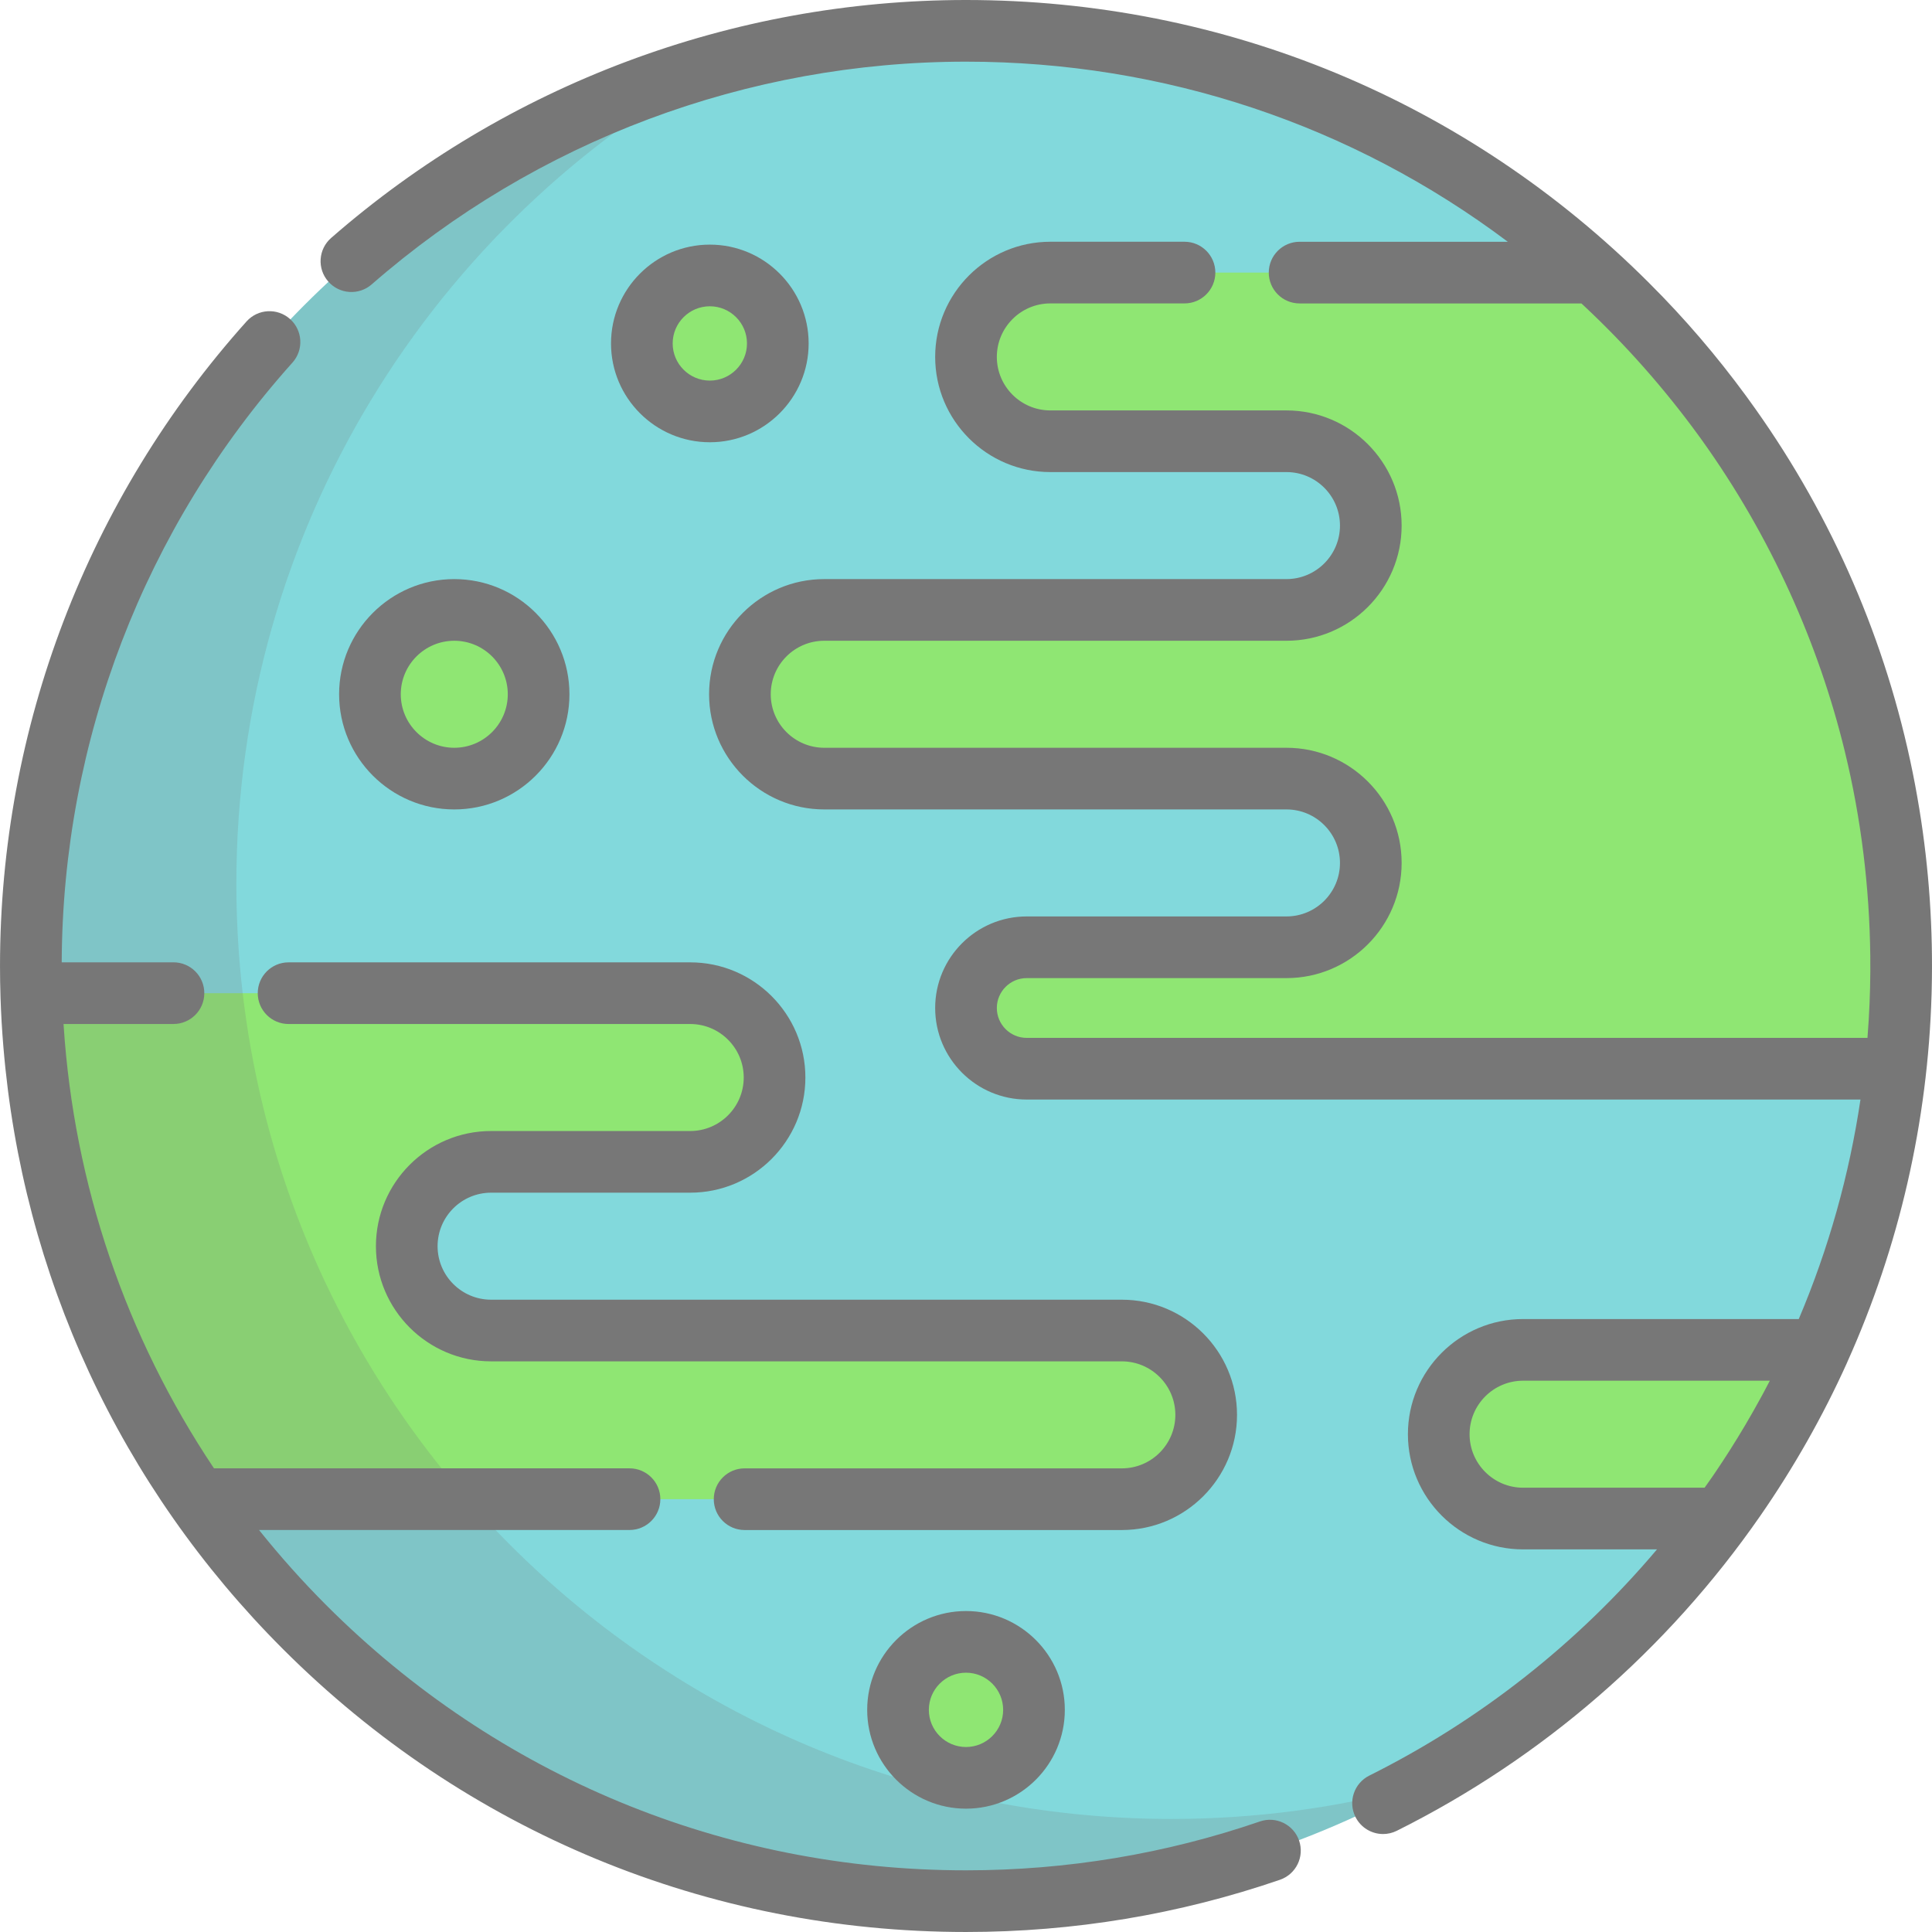
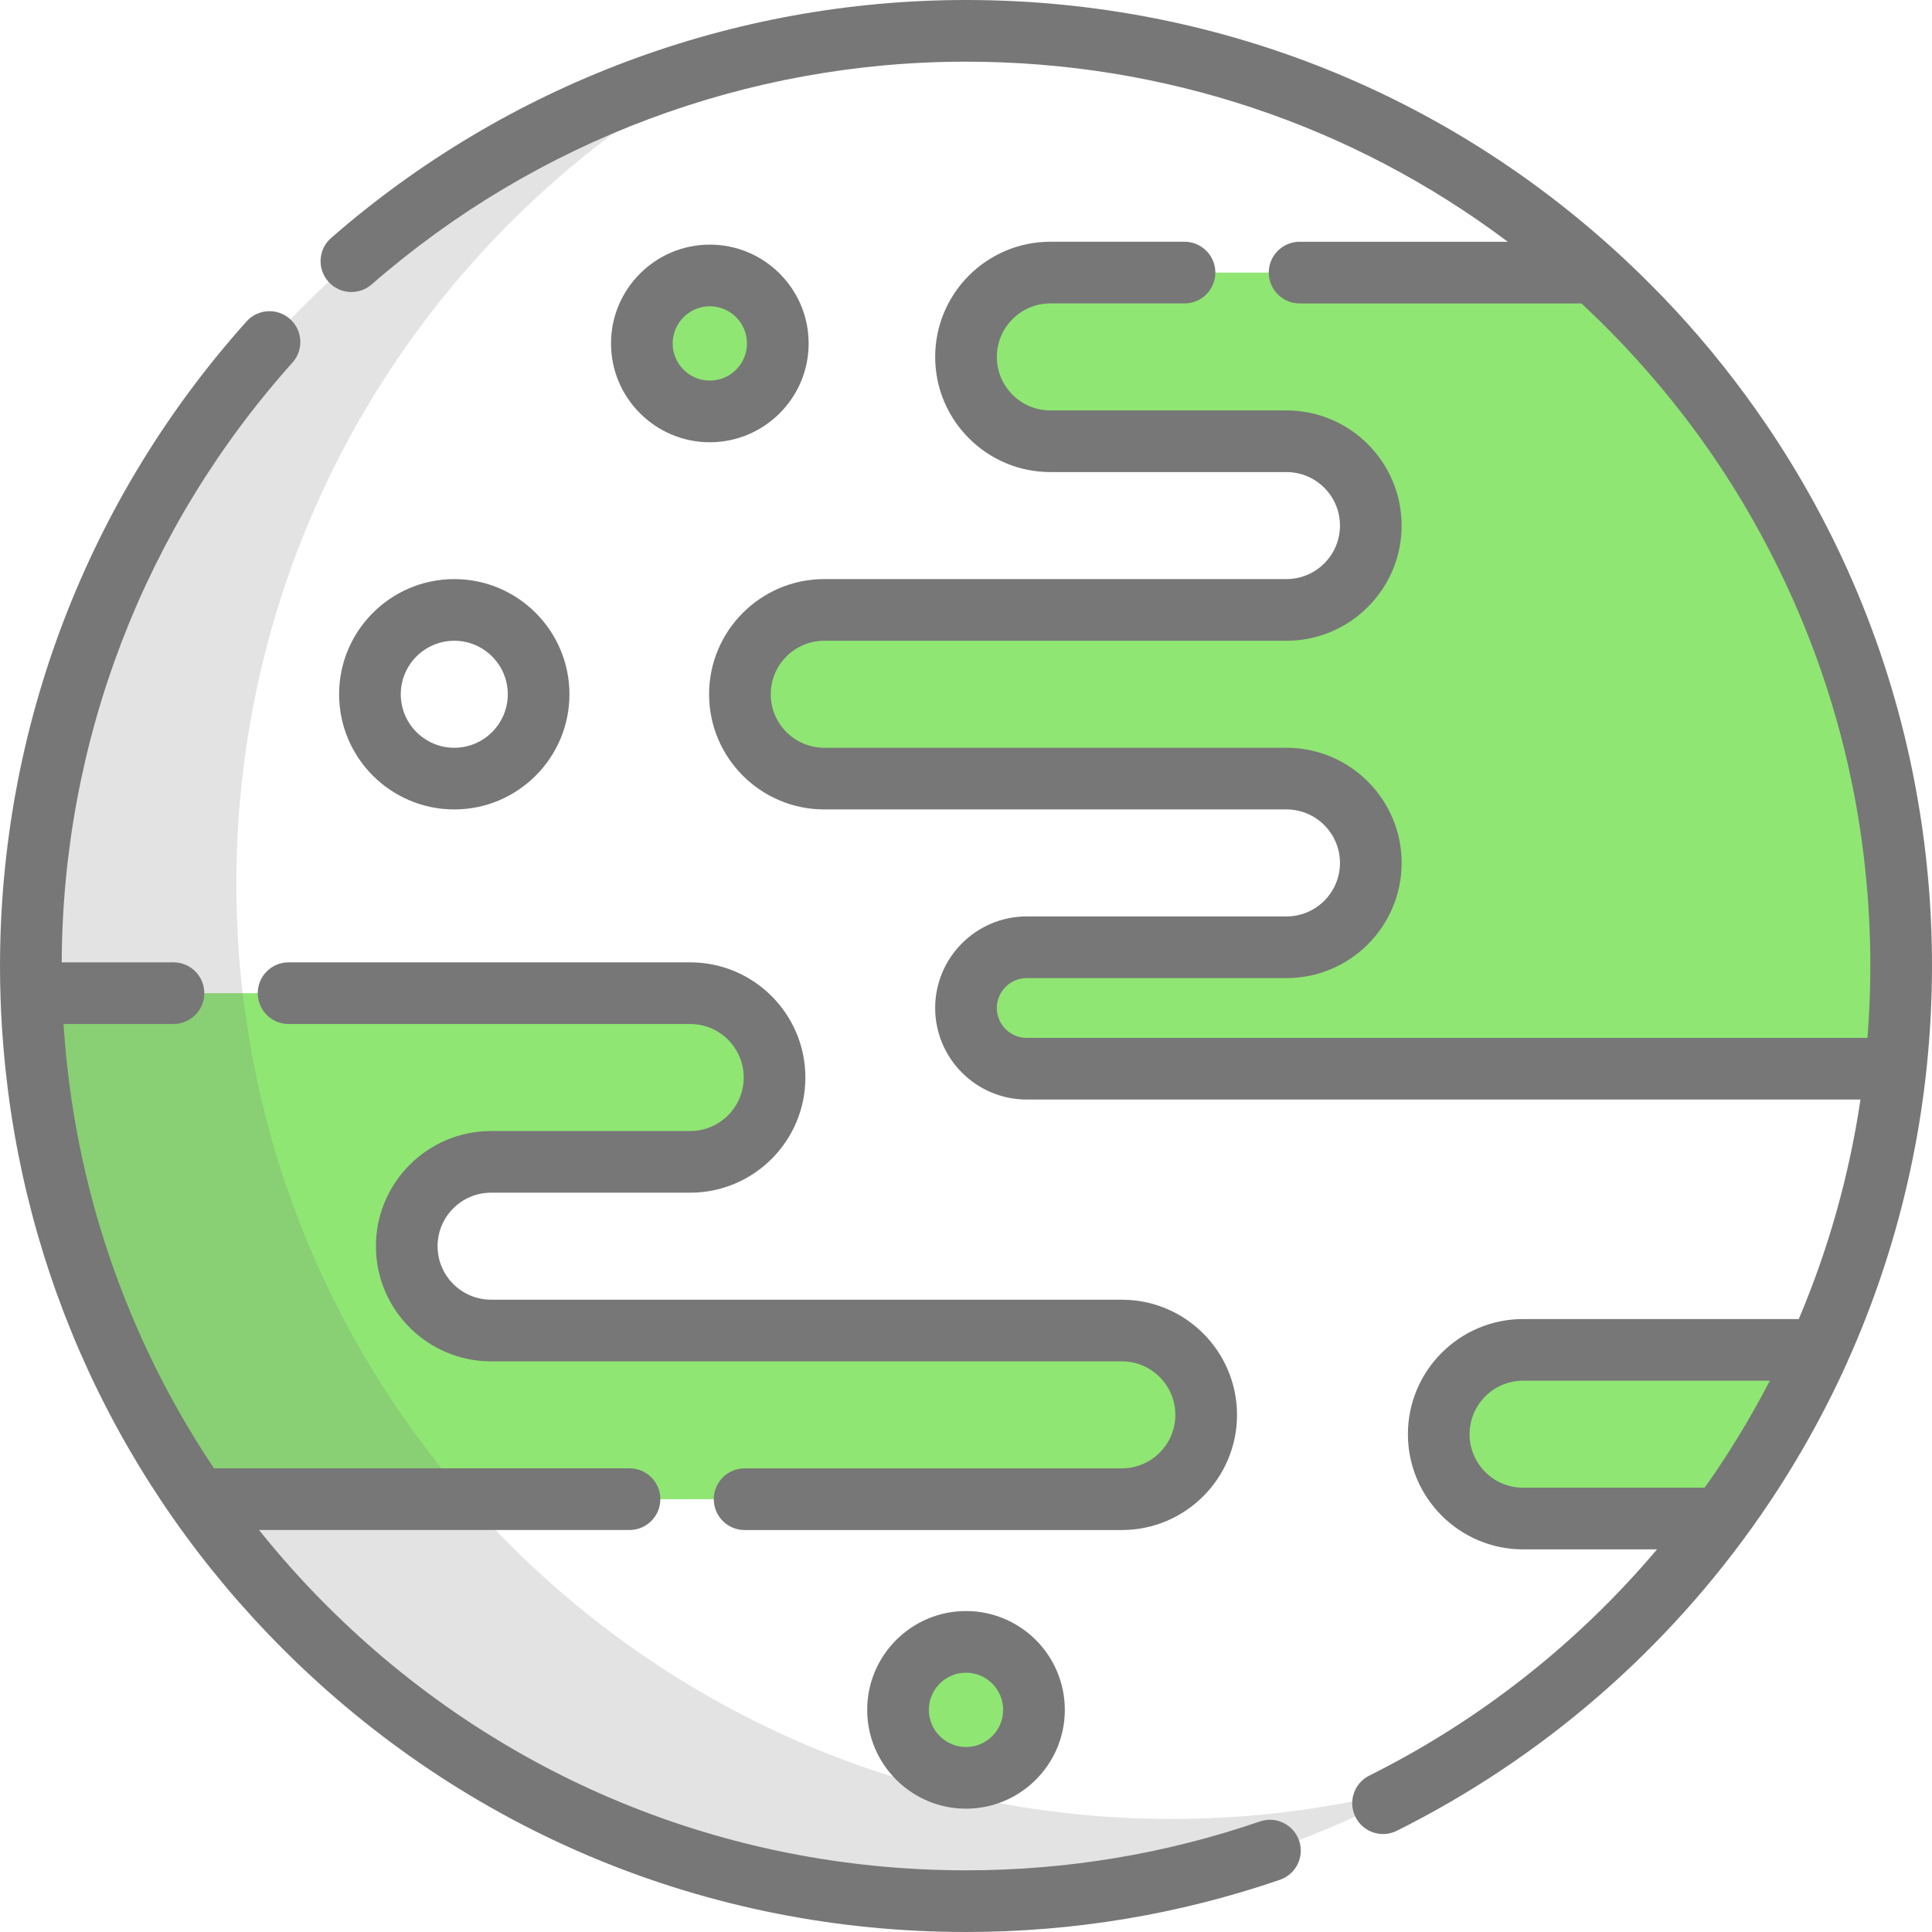
<svg xmlns="http://www.w3.org/2000/svg" height="800px" width="800px" version="1.1" id="Layer_1" viewBox="0 0 511.999 511.999" xml:space="preserve" fill="#777777">
  <g id="SVGRepo_bgCarrier" stroke-width="0" />
  <g id="SVGRepo_tracerCarrier" stroke-linecap="round" stroke-linejoin="round" />
  <g id="SVGRepo_iconCarrier">
-     <path style="fill:#82D9DC;" d="M52.683,397.719c44.79,64.144,119.147,106.111,203.316,106.111c82.092,0,154.849-39.92,199.944-101.4 l-24.278-22.349l50.359-22.349c10.427-23.132,17.421-48.144,20.301-74.397l0.009-0.114l-96.361-88.588l16.309-122.39 C378.311,32.426,319.988,8.171,255.999,8.171c-136.872,0-247.83,110.957-247.83,247.829c0,2.427,0.045,4.845,0.113,7.254 c0-0.017-0.001-0.036-0.002-0.053l67.24,67.048L52.683,397.719z" />
    <g>
-       <circle style="fill:#8FE673;" cx="120.388" cy="183.989" r="22.349" />
      <circle style="fill:#8FE673;" cx="188.105" cy="91.019" r="18.017" />
      <circle style="fill:#8FE673;" cx="255.997" cy="453.126" r="18.017" />
      <path style="fill:#8FE673;" d="M503.828,255.999c0-72.882-31.464-138.413-81.546-183.759H278.348 c-12.343,0-22.349,10.006-22.349,22.349s10.006,22.349,22.349,22.349h62.575c12.343,0,22.349,10.006,22.349,22.349 s-10.006,22.349-22.349,22.349H218.431c-12.343,0-22.349,10.006-22.349,22.349c0,12.343,10.006,22.349,22.349,22.349h122.492 c12.343,0,22.349,10.006,22.349,22.349s-10.006,22.349-22.349,22.349h-68.834c-8.887,0-16.092,7.204-16.092,16.092 c0,8.887,7.204,16.092,16.092,16.092h230.244C503.31,274.279,503.828,265.201,503.828,255.999z" />
      <path style="fill:#8FE673;" d="M482.05,357.731h-78.421c-12.343,0-22.349,10.006-22.349,22.349s10.006,22.349,22.349,22.349h52.314 C466.122,388.555,474.901,373.591,482.05,357.731z" />
      <path style="fill:#8FE673;" d="M297.298,352.599H130.14c-12.343,0-22.349-10.006-22.349-22.349s10.006-22.349,22.349-22.349h52.771 c12.343,0,22.349-10.006,22.349-22.349s-10.006-22.349-22.349-22.349H49.524H8.28c1.421,49.767,17.519,95.851,44.109,134.097 h244.908c12.343,0,22.349-10.006,22.349-22.349S309.641,352.599,297.298,352.599z" />
    </g>
    <path style="opacity:0.2;enable-background:new ;" d="M310.469,482.041c-136.872,0-247.83-110.958-247.83-247.83 c0-93.893,52.219-175.587,129.196-217.636C86.069,44.848,8.169,141.319,8.169,255.999c0,136.872,110.958,247.83,247.83,247.83 c42.978,0,83.398-10.945,118.634-30.193C354.165,479.108,332.661,482.041,310.469,482.041z" />
    <path d="M462.706,104.902c-7.721-10.537-16.279-20.549-25.537-29.769c-0.05-0.05-0.098-0.102-0.149-0.153 C388.668,26.628,324.382,0,256.001,0c-61.9,0-121.65,22.395-168.245,63.058c-3.4,2.968-3.75,8.128-0.783,11.528 c2.968,3.401,8.129,3.75,11.528,0.784c43.617-38.066,99.553-59.029,157.5-59.029c52.472,0,102.362,16.759,143.58,47.729h-55.173 c-4.513,0-8.171,3.658-8.171,8.171c0,4.512,3.657,8.171,8.171,8.171h74.683c0.216,0.202,0.432,0.401,0.648,0.602 c11.19,10.469,21.376,22.009,30.396,34.396c0.266,0.365,0.531,0.73,0.793,1.096c9.098,12.692,16.943,26.271,23.468,40.663 c6.166,13.601,11.003,27.61,14.496,41.947c0.014,0.059,0.027,0.117,0.041,0.175c4.291,17.654,6.498,35.831,6.711,53.994 c0.065,5.639-0.074,11.284-0.41,16.914c-0.003,0.056-0.007,0.112-0.01,0.168c-0.094,1.56-0.202,3.121-0.325,4.682H272.092 c-4.367,0-7.921-3.554-7.921-7.921c0-4.367,3.554-7.921,7.921-7.921h68.835c16.828,0,30.52-13.692,30.52-30.521 c0-16.828-13.69-30.52-30.52-30.52H218.434c-7.819,0-14.18-6.36-14.18-14.179s6.361-14.18,14.18-14.18h122.492 c16.828,0,30.52-13.691,30.52-30.52s-13.69-30.521-30.52-30.521h-62.575c-7.819,0-14.18-6.36-14.18-14.179s6.361-14.18,14.18-14.18 h35.555c4.513,0,8.171-3.658,8.171-8.171s-3.657-8.171-8.171-8.171h-35.555c-16.829,0-30.521,13.692-30.521,30.521 c0,16.828,13.691,30.52,30.521,30.52h62.575c7.819,0,14.179,6.361,14.179,14.18c0,7.818-6.36,14.179-14.179,14.179H218.434 c-16.829,0-30.521,13.692-30.521,30.521c0,16.828,13.691,30.52,30.521,30.52h122.492c7.819,0,14.179,6.36,14.179,14.179 s-6.36,14.18-14.179,14.18h-68.835c-13.378,0-24.262,10.883-24.262,24.262c0,13.379,10.883,24.262,24.262,24.262h220.952 c-2.974,20.038-8.465,39.575-16.352,58.171h-73.06c-16.829,0-30.521,13.69-30.521,30.521c0,16.828,13.69,30.52,30.521,30.52h35.488 c-21.021,24.882-46.93,45.319-76.246,59.951c-4.037,2.015-5.677,6.922-3.661,10.959c1.43,2.866,4.318,4.523,7.318,4.523 c1.226,0,2.472-0.278,3.643-0.863c38.612-19.273,71.69-47.969,96.263-83.376c8.899-12.823,16.65-26.476,23.066-40.708 c0.021-0.047,0.034-0.096,0.053-0.143c13.746-30.565,21.352-63.642,22.331-97.477c0.011-0.353,0.019-0.706,0.028-1.059 c0.405-16.047-0.678-32.142-3.265-47.985c-0.71-4.347-1.52-8.681-2.456-12.986c-7.46-34.541-22.003-67.031-42.9-95.726 C463.097,105.443,462.903,105.171,462.706,104.902z M468.102,367.65c-0.315,0.596-0.625,1.194-0.945,1.787 c-0.171,0.318-0.349,0.634-0.522,0.952c-2.61,4.791-5.388,9.501-8.326,14.115c-1.108,1.741-2.241,3.463-3.391,5.171 c-0.398,0.59-0.796,1.182-1.199,1.769c-0.65,0.948-1.323,1.878-1.986,2.815h-48.1c-7.819,0-14.18-6.36-14.18-14.179 s6.361-14.18,14.18-14.18h65.388C468.718,366.485,468.409,367.067,468.102,367.65z" />
    <path d="M150.908,183.988c0-16.829-13.691-30.521-30.521-30.521s-30.521,13.691-30.521,30.521c0,16.828,13.691,30.52,30.521,30.52 S150.908,200.816,150.908,183.988z M106.208,183.988c0-7.819,6.361-14.18,14.18-14.18s14.18,6.361,14.18,14.18 s-6.361,14.179-14.18,14.179S106.208,191.806,106.208,183.988z" />
-     <path d="M214.299,91.014c0-14.44-11.747-26.187-26.186-26.187c-14.44,0-26.187,11.747-26.187,26.187 c0,14.439,11.747,26.187,26.187,26.187C202.551,117.201,214.299,105.454,214.299,91.014z M178.266,91.014 c0-5.43,4.418-9.846,9.846-9.846c5.428,0,9.845,4.416,9.845,9.846c0,5.428-4.416,9.846-9.845,9.846 C182.683,100.86,178.266,96.444,178.266,91.014z" />
+     <path d="M214.299,91.014c0-14.44-11.747-26.187-26.186-26.187c-14.44,0-26.187,11.747-26.187,26.187 c0,14.439,11.747,26.187,26.187,26.187C202.551,117.201,214.299,105.454,214.299,91.014M178.266,91.014 c0-5.43,4.418-9.846,9.846-9.846c5.428,0,9.845,4.416,9.845,9.846c0,5.428-4.416,9.846-9.845,9.846 C182.683,100.86,178.266,96.444,178.266,91.014z" />
    <path d="M229.814,453.128c0,14.439,11.747,26.187,26.187,26.187c14.44,0,26.187-11.748,26.187-26.187 c0-14.439-11.747-26.187-26.187-26.187C241.561,426.941,229.814,438.689,229.814,453.128z M265.847,453.128 c0,5.43-4.418,9.846-9.846,9.846c-5.428,0-9.846-4.416-9.846-9.846c0-5.428,4.418-9.846,9.846-9.846 C261.43,443.282,265.847,447.699,265.847,453.128z" />
    <path d="M68.306,263.202c0,4.512,3.657,8.171,8.171,8.171h106.437c7.819,0,14.18,6.361,14.18,14.179s-6.361,14.179-14.18,14.179 h-52.771c-16.828,0-30.52,13.692-30.52,30.521c0,16.828,13.691,30.52,30.52,30.52H297.3c7.819,0,14.18,6.361,14.18,14.18 c0,7.818-6.361,14.179-14.18,14.179h-99.97c-4.513,0-8.171,3.658-8.171,8.171s3.657,8.171,8.171,8.171h99.97 c16.829,0,30.521-13.69,30.521-30.52s-13.69-30.521-30.521-30.521H130.143c-7.819,0-14.179-6.36-14.179-14.179 s6.36-14.18,14.179-14.18h52.771c16.829,0,30.521-13.69,30.521-30.52s-13.691-30.52-30.521-30.52H76.477 C71.963,255.031,68.306,258.689,68.306,263.202z" />
    <path d="M0.135,264.267c0.139,4.343,0.39,8.683,0.751,13.013c0.009,0.099,0.017,0.198,0.025,0.297 c4.995,60.241,30.842,116.212,74.072,159.441c48.352,48.352,112.64,74.98,181.019,74.98c28.478,0,56.47-4.655,83.2-13.838 c4.267-1.466,6.539-6.114,5.072-10.382c-1.466-4.267-6.113-6.539-10.381-5.073c-25.018,8.593-51.225,12.951-77.891,12.951 c-64.015,0-124.198-24.929-169.465-70.194c-6.376-6.377-12.334-13.059-17.89-19.996h98.181c4.513,0,8.171-3.658,8.171-8.171 s-3.657-8.171-8.171-8.171H56.708c-23.423-34.988-37.095-75.287-39.839-117.299c-0.01-0.153-0.019-0.304-0.028-0.456h29.132 c4.513,0,8.171-3.658,8.171-8.171s-3.657-8.171-8.171-8.171H16.354c0.236-58.768,21.925-115.177,61.15-158.933 c3.012-3.36,2.73-8.526-0.631-11.538c-3.36-3.013-8.526-2.729-11.538,0.63C23.205,132.187,0.002,192.849,0.002,256.001 C0.002,258.757,0.045,261.513,0.135,264.267z" />
  </g>
</svg>